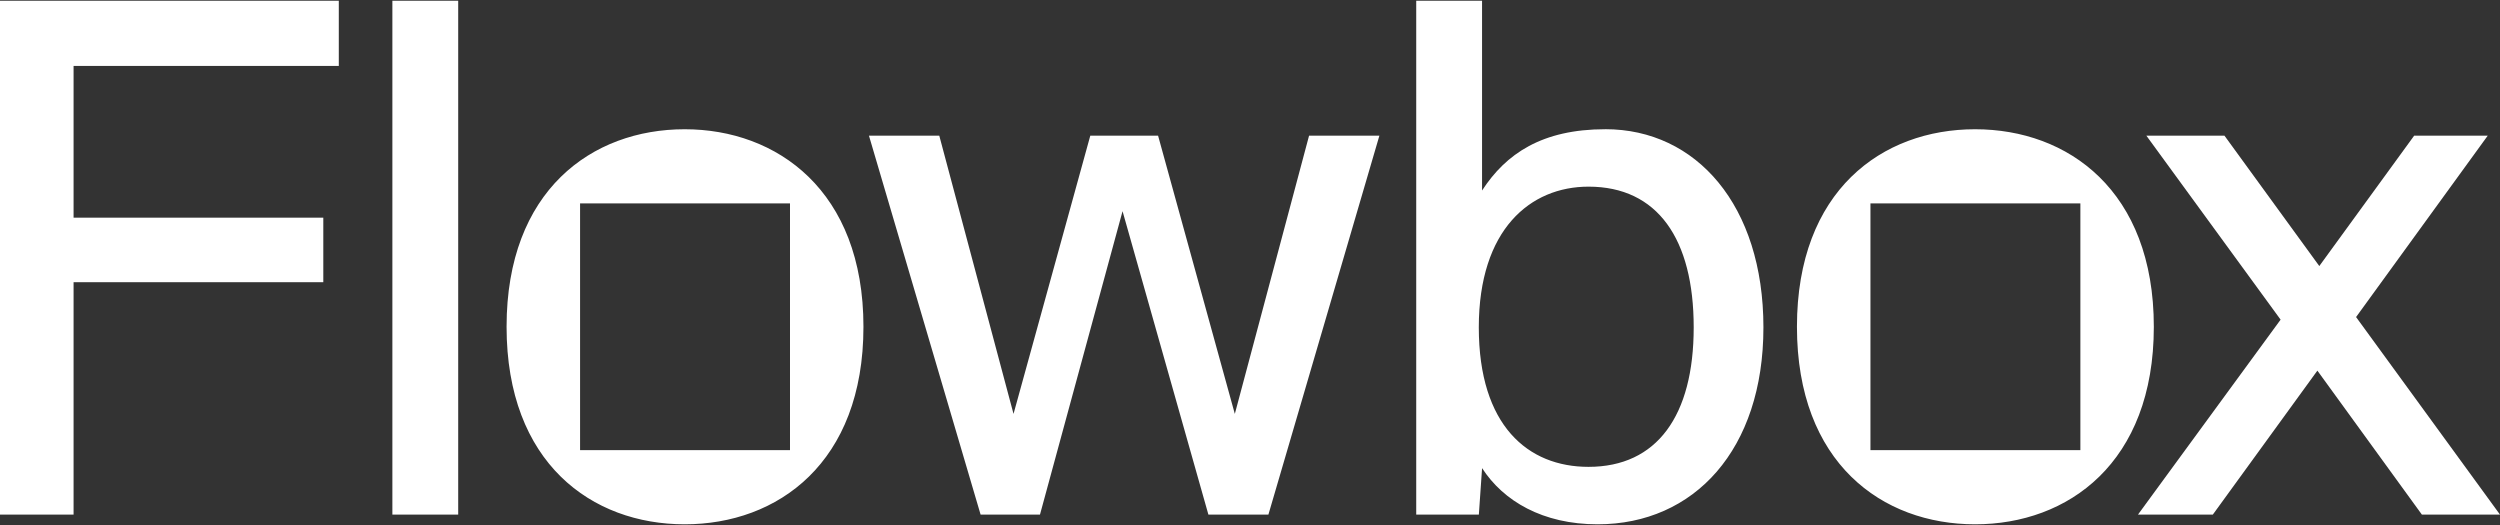
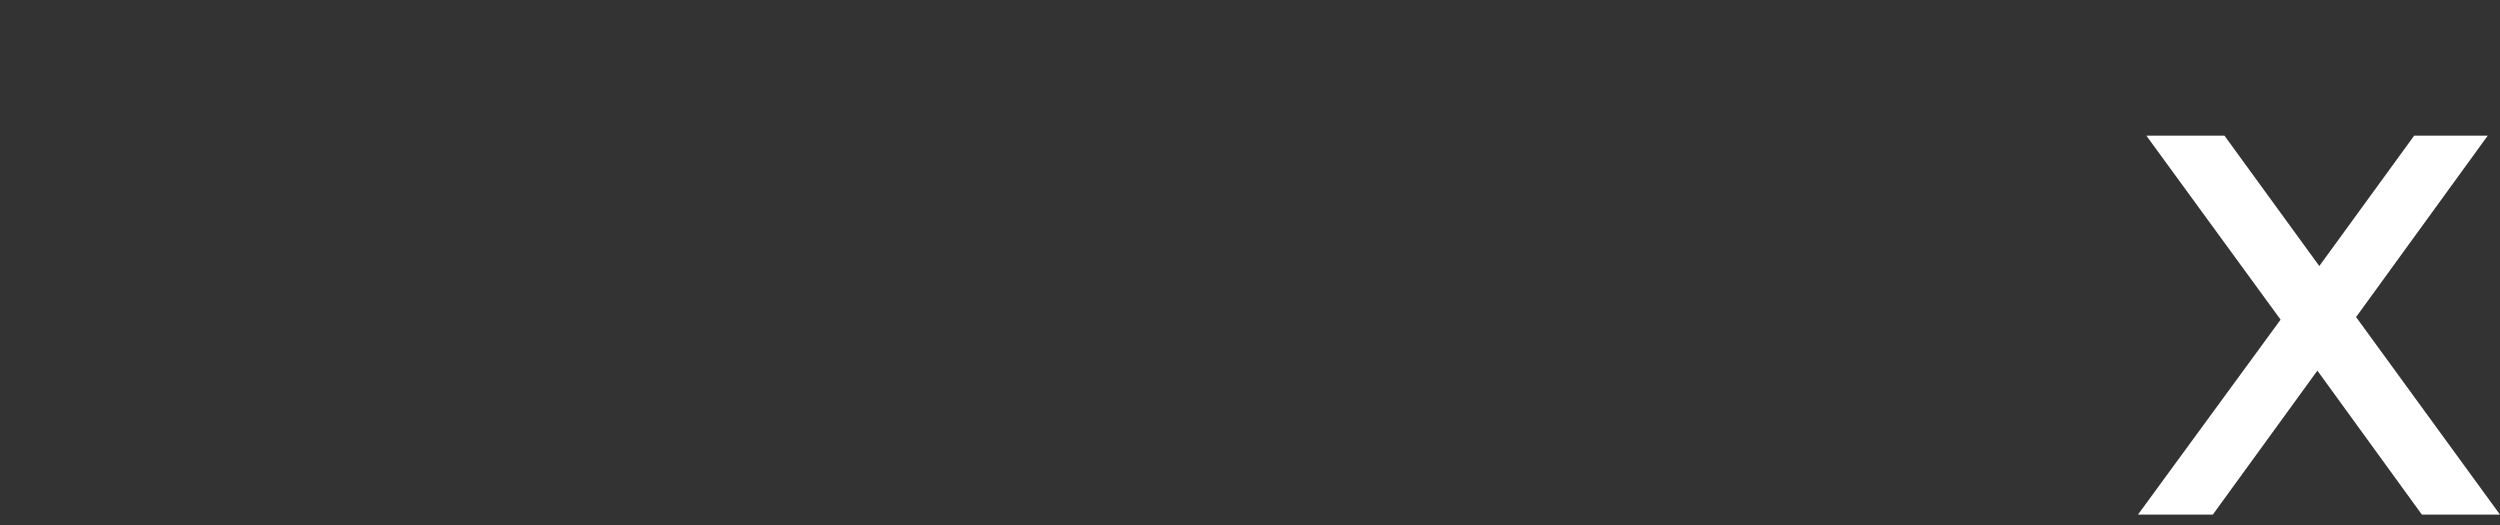
<svg xmlns="http://www.w3.org/2000/svg" width="100px" height="21px" viewBox="0 0 100 21">
  <rect x="0" y="0" width="100" height="21" fill="#333333" stroke="none" />
  <title>flowbox-logo-white</title>
  <g id="Page-1" stroke="none" stroke-width="1" fill="none" fill-rule="evenodd">
    <g id="flowbox-logo-white" transform="translate(0, 0.029)" fill="#FFFFFF" fill-rule="nonzero">
-       <path d="M13.552,2.609 L13.552,0 L0,0 L0,20.555 L2.943,20.555 L2.943,11.259 L12.932,11.259 L12.932,8.677 L2.943,8.677 L2.943,2.609 L13.552,2.609 Z M18.328,0.001 L15.695,0.001 L15.695,20.555 L18.328,20.555 L18.328,0.001 Z M31.6,17.977 L23.203,17.977 L23.203,8.106 L31.6,8.106 L31.6,17.977 Z M27.388,5.141 C23.671,5.141 20.263,7.593 20.263,13.041 C20.263,18.491 23.671,20.943 27.388,20.943 C31.105,20.943 34.538,18.49 34.538,13.042 C34.538,7.593 31.078,5.141 27.388,5.141 L27.388,5.141 Z M52.363,5.397 L49.393,16.527 L46.323,5.397 L43.612,5.397 L40.541,16.527 L37.571,5.397 L34.758,5.397 L39.224,20.555 L41.599,20.555 L44.902,8.418 L48.336,20.555 L50.736,20.555 L55.176,5.397 L52.363,5.397 L52.363,5.397 Z M63.54,18.645 C61.114,18.645 59.152,16.993 59.152,13.067 C59.152,9.142 61.217,7.437 63.541,7.437 C66.303,7.437 67.748,9.53 67.748,13.067 C67.748,16.605 66.276,18.645 63.541,18.645 L63.54,18.645 Z M64.212,5.14 C61.682,5.14 60.237,6.12 59.282,7.592 L59.282,0.001 L56.649,0.001 L56.649,20.556 L59.154,20.556 L59.283,18.696 C60.135,20.013 61.709,20.943 63.903,20.943 C67.775,20.943 70.537,17.948 70.537,13.067 C70.537,8.187 67.853,5.139 64.213,5.139 L64.212,5.141 L64.212,5.14 Z M83.215,17.977 L74.818,17.977 L74.818,8.106 L83.215,8.106 L83.215,17.977 Z M79.003,5.141 C75.286,5.141 71.878,7.593 71.878,13.041 C71.878,18.491 75.286,20.943 79.003,20.943 C82.72,20.943 86.153,18.49 86.153,13.042 C86.153,7.593 82.72,5.141 79.003,5.141 Z" id="Shape" />
      <polygon id="Path" points="94.243 12.653 99.51 5.397 96.567 5.397 92.772 10.613 88.978 5.397 85.854 5.397 91.224 12.757 85.519 20.555 88.513 20.555 92.695 14.796 96.876 20.556 100 20.556" />
    </g>
  </g>
</svg>